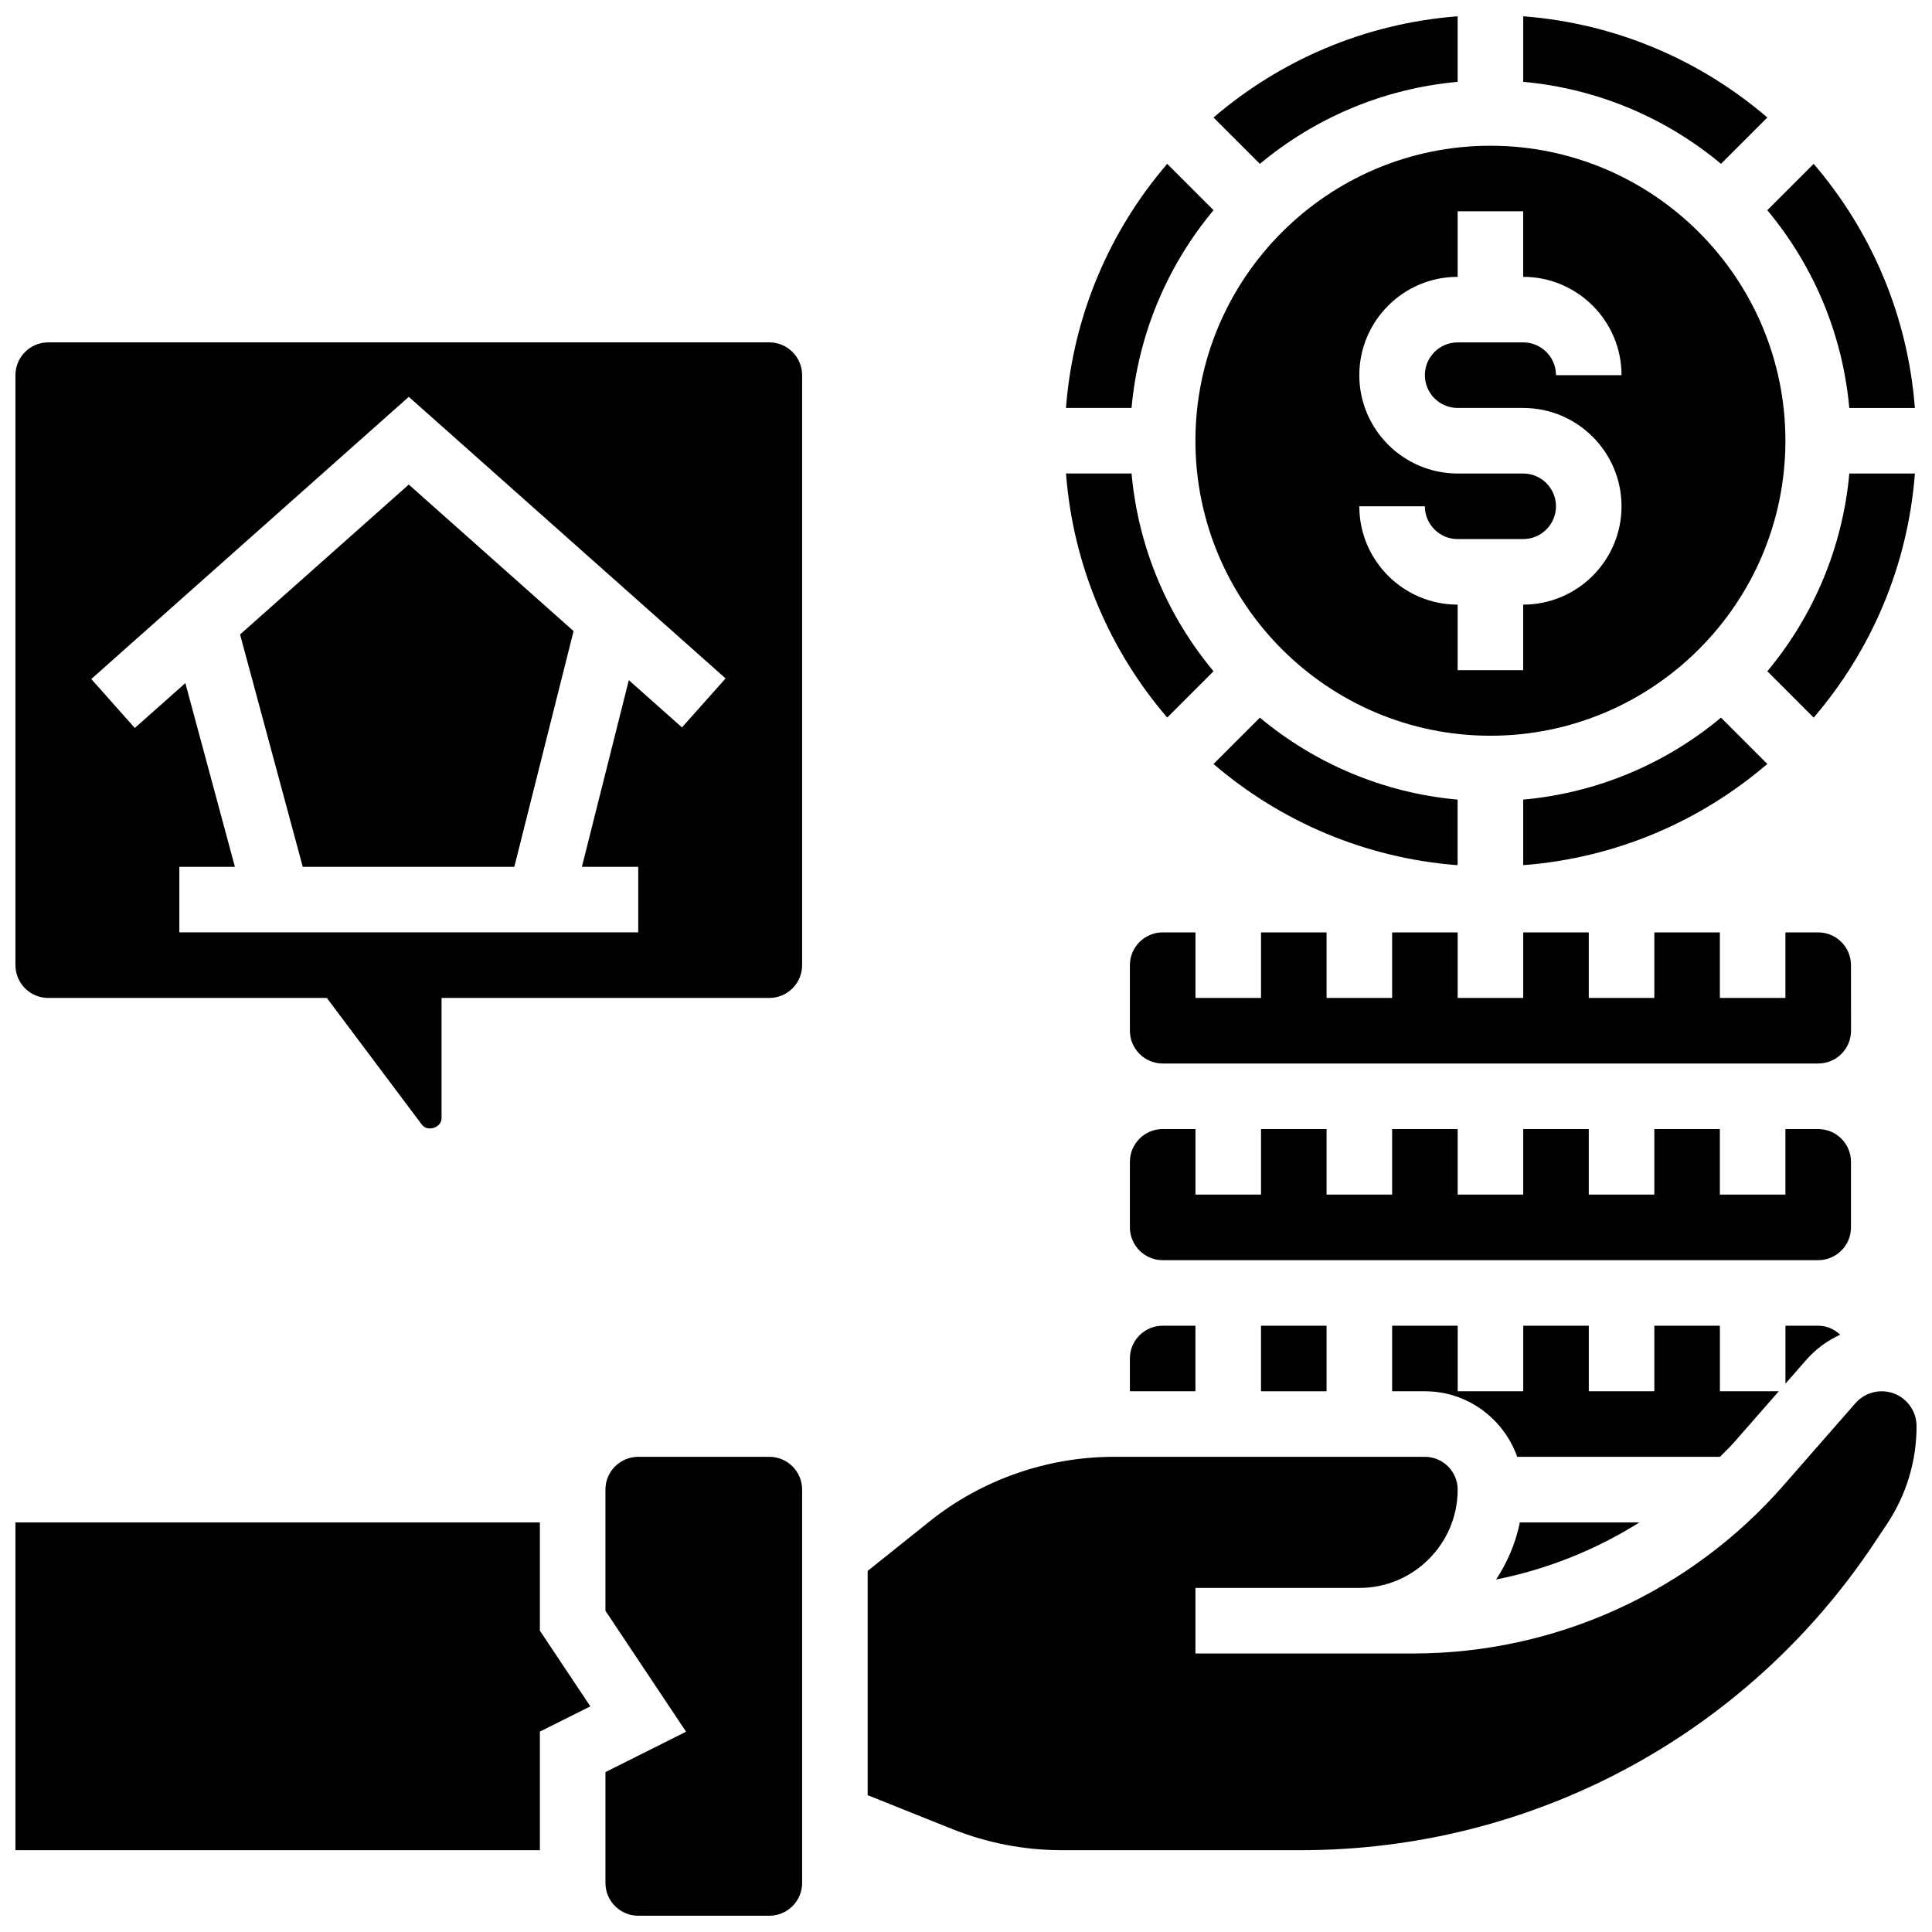
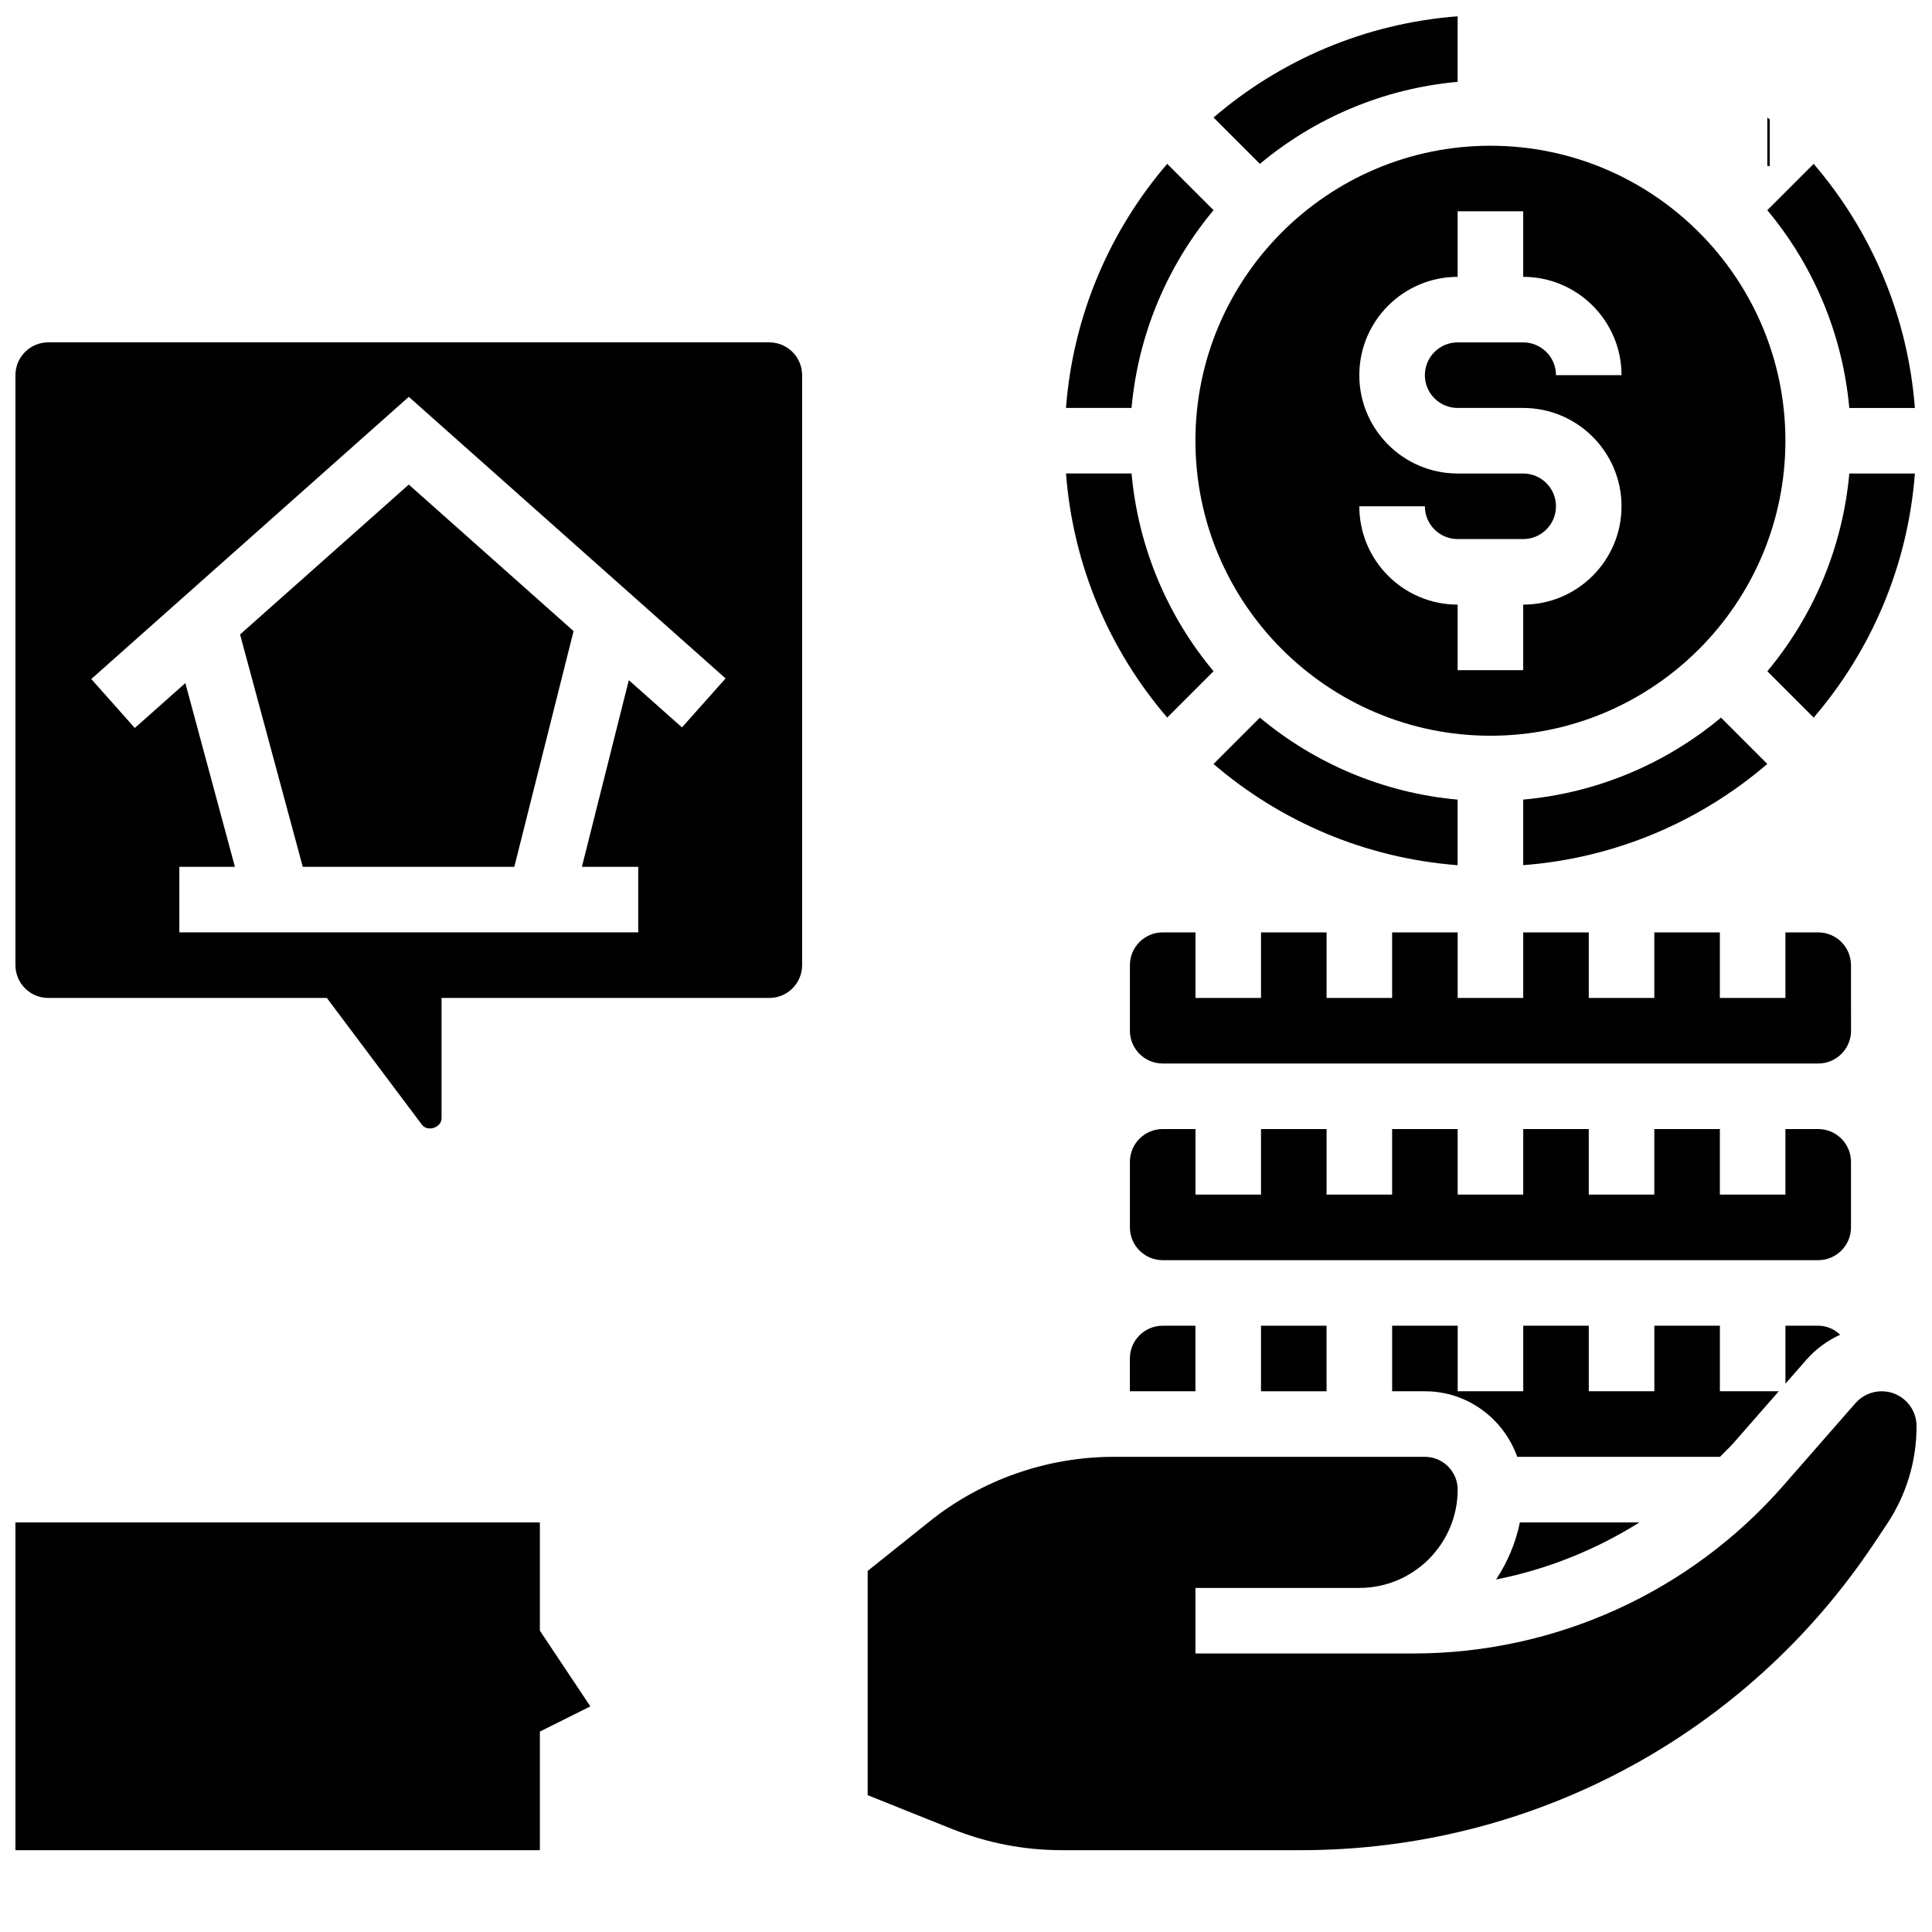
<svg xmlns="http://www.w3.org/2000/svg" width="800px" height="800px" version="1.1" viewBox="144 144 512 512">
  <defs>
    <clipPath id="h">
      <path d="m547 148.09h66v39.906h-66z" />
    </clipPath>
    <clipPath id="g">
      <path d="m612 269h39.902v66h-39.902z" />
    </clipPath>
    <clipPath id="f">
      <path d="m612 187h39.902v66h-39.902z" />
    </clipPath>
    <clipPath id="e">
      <path d="m148.09 547h152.91v88h-152.91z" />
    </clipPath>
    <clipPath id="d">
-       <path d="m304 530h53v121.9h-53z" />
-     </clipPath>
+       </clipPath>
    <clipPath id="c">
      <path d="m373 512h278.9v123h-278.9z" />
    </clipPath>
    <clipPath id="b">
      <path d="m465 148.09h66v39.906h-66z" />
    </clipPath>
    <clipPath id="a">
      <path d="m148.09 234h208.91v210h-208.91z" />
    </clipPath>
  </defs>
  <g clip-path="url(#h)">
-     <path d="m612.36 175.14c-17.688-15.176-40.082-24.941-64.688-26.824v17.371c19.832 1.797 37.926 9.652 52.414 21.727z" />
+     <path d="m612.36 175.14v17.371c19.832 1.797 37.926 9.652 52.414 21.727z" />
  </g>
  <path d="m634.53 399.78c0-4.793-3.898-8.688-8.688-8.688h-8.688v17.371h-17.371v-17.371h-17.371v17.371h-17.371v-17.371h-17.371v17.371h-17.371v-17.371h-17.371v17.371h-17.371v-17.371h-17.371v17.371h-17.371v-17.371h-8.688c-4.785 0-8.688 3.891-8.688 8.688v17.371c0 4.793 3.898 8.688 8.688 8.688h173.73c4.785 0 8.688-3.891 8.688-8.688z" />
  <path d="m530.29 355.91c-19.832-1.797-37.926-9.652-52.414-21.727l-12.281 12.281c17.684 15.176 40.086 24.938 64.688 26.824v-17.379z" />
  <path d="m600.08 334.18c-14.48 12.082-32.582 19.926-52.414 21.727v17.371c24.609-1.887 47.004-11.648 64.688-26.824z" />
  <g clip-path="url(#g)">
    <path d="m634.09 269.48c-1.797 19.832-9.652 37.926-21.727 52.414l12.281 12.281c15.176-17.684 24.938-40.086 26.824-64.688h-17.379z" />
  </g>
  <path d="m478.18 495.33h17.371v17.371h-17.371z" />
  <g clip-path="url(#f)">
    <path d="m651.46 252.11c-1.887-24.609-11.648-47.004-26.824-64.688l-12.281 12.281c12.082 14.48 19.926 32.582 21.727 52.414h17.379z" />
  </g>
  <path d="m634.53 469.27v-17.371c0-4.793-3.898-8.688-8.688-8.688h-8.688v17.371h-17.371v-17.371h-17.371v17.371h-17.371v-17.371h-17.371v17.371h-17.371v-17.371h-17.371v17.371h-17.371v-17.371h-17.371v17.371h-17.371v-17.371h-8.688c-4.785 0-8.688 3.891-8.688 8.688v17.371c0 4.793 3.898 8.688 8.688 8.688h173.73c4.773-0.004 8.676-3.894 8.676-8.688z" />
  <path d="m578.48 547.45h-31.695c-1.121 5.5-3.316 10.598-6.305 15.133 13.523-2.684 26.371-7.836 38-15.133z" />
  <path d="m617.16 495.33v15.359l5.481-6.262c2.527-2.891 5.613-5.16 9.023-6.715-1.547-1.461-3.562-2.379-5.82-2.379z" />
  <path d="m603.53 526.26 11.867-13.559h-15.609v-17.371h-17.371v17.371h-17.371v-17.371h-17.371v17.371h-17.371v-17.371h-17.371v17.371h8.688c11.309 0 20.863 7.289 24.461 17.371h53.742c1.215-1.273 2.527-2.465 3.707-3.812z" />
  <path d="m443.43 504.01v8.688h17.371v-17.371h-8.688c-4.781 0-8.684 3.898-8.684 8.684z" />
  <g clip-path="url(#e)">
    <path d="m287.07 547.45h-138.98v86.863h138.98v-31.426l13.379-6.68-13.379-20.066z" />
  </g>
  <path d="m465.6 321.89c-12.082-14.48-19.926-32.582-21.727-52.414h-17.371c1.887 24.609 11.648 47.004 26.824 64.688z" />
  <g clip-path="url(#d)">
    <path d="m347.88 530.07h-34.746c-4.785 0-8.688 3.891-8.688 8.688v32.113l21.367 32.051-21.363 10.699v29.379c0 4.793 3.898 8.688 8.688 8.688h34.746c4.785 0 8.688-3.891 8.688-8.688v-104.24c-0.004-4.793-3.902-8.691-8.691-8.691z" />
  </g>
  <path d="m460.8 260.8c0 43.109 35.074 78.176 78.176 78.176 43.102 0 78.176-35.066 78.176-78.176s-35.074-78.176-78.176-78.176c-43.102-0.004-78.176 35.062-78.176 78.176zm86.863 8.684h-17.371c-14.367 0-26.059-11.691-26.059-26.059s11.691-26.059 26.059-26.059v-17.371h17.371v17.371c14.367 0 26.059 11.691 26.059 26.059h-17.371c0-4.793-3.898-8.688-8.688-8.688h-17.371c-4.785 0-8.688 3.891-8.688 8.688 0 4.793 3.898 8.688 8.688 8.688h17.371c14.367 0 26.059 11.691 26.059 26.059 0 14.367-11.691 26.059-26.059 26.059v17.371h-17.371v-17.371c-14.367 0-26.059-11.691-26.059-26.059h17.371c0 4.793 3.898 8.688 8.688 8.688h17.371c4.785 0 8.688-3.891 8.688-8.688-0.004-4.797-3.902-8.688-8.688-8.688z" />
  <g clip-path="url(#c)">
    <path d="m642.67 512.7c-2.668 0-5.203 1.156-6.957 3.152l-19.109 21.836c-24.738 28.281-60.484 44.5-98.051 44.5l-14.316 0.004h-43.434v-17.371h43.434c14.367 0 26.059-11.691 26.059-26.059 0-4.793-3.898-8.688-8.688-8.688h-82.449c-17.684 0-35.031 6.082-48.844 17.137l-16.375 13.098v59.434l22.438 8.98c9.277 3.711 19.051 5.594 29.031 5.594h63.41c61.133 0 117.87-30.367 151.78-81.234l3.43-5.141c5.16-7.731 7.879-16.715 7.879-26 0-5.09-4.141-9.242-9.234-9.242z" />
  </g>
  <path d="m465.6 199.7-12.281-12.281c-15.176 17.684-24.938 40.086-26.824 64.688h17.371c1.809-19.832 9.652-37.926 21.734-52.406z" />
  <g clip-path="url(#b)">
    <path d="m530.29 165.69v-17.371c-24.609 1.887-47.004 11.648-64.688 26.824l12.281 12.281c14.484-12.082 32.578-19.938 52.406-21.734z" />
  </g>
  <g clip-path="url(#a)">
    <path d="m347.88 234.73h-191.1c-4.785 0-8.688 3.891-8.688 8.688v156.36c0 4.793 3.898 8.688 8.688 8.688h73.836l25.191 33.59c1.512 1.996 5.219 0.773 5.211-1.738v-31.852h86.863c4.785 0 8.688-3.891 8.688-8.688v-156.36c-0.004-4.785-3.902-8.688-8.691-8.688zm-23.148 102.04-14.09-12.516-12.43 49.461h14.926v17.371h-121.61v-17.371h14.723l-13.133-48.688-13.395 11.898-11.535-12.977 84.145-74.781 83.953 74.625z" />
  </g>
  <path d="m207.62 312.14 16.617 61.578h56.062l15.703-62.473-43.672-38.828z" />
</svg>